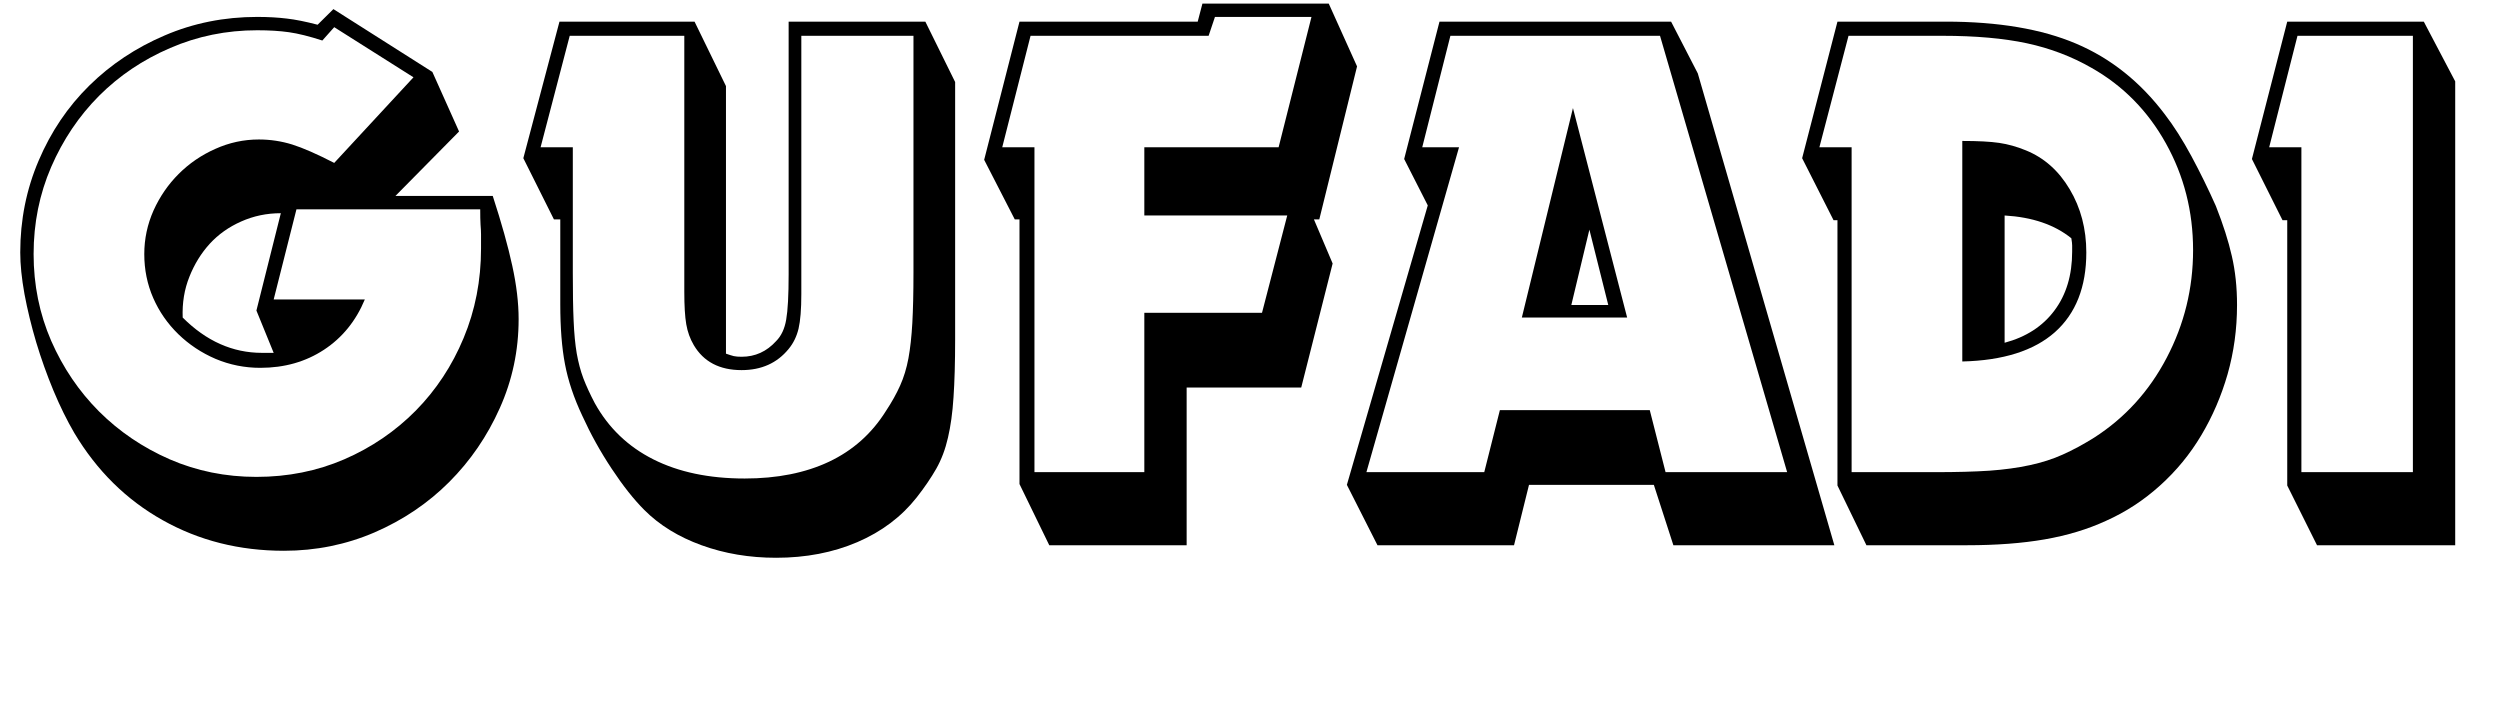
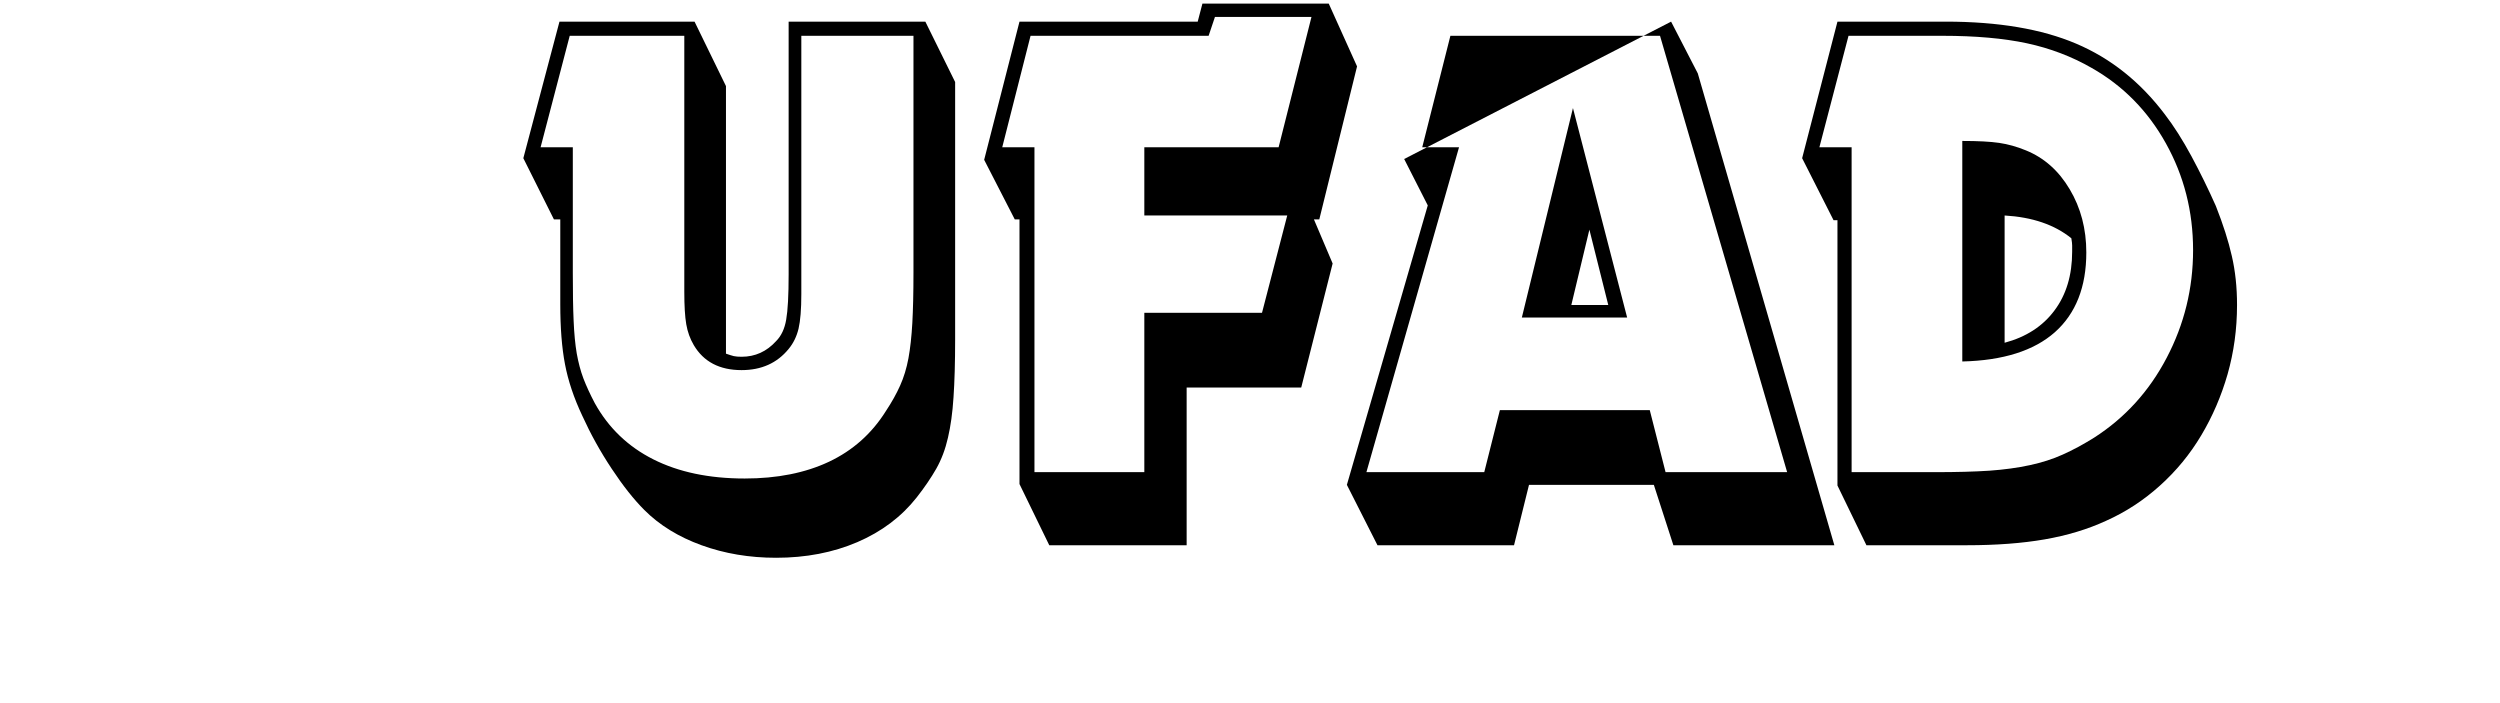
<svg xmlns="http://www.w3.org/2000/svg" width="320" zoomAndPan="magnify" viewBox="0 0 240 67.5" height="90" preserveAspectRatio="xMidYMid meet" version="1.0">
  <defs>
    <g />
  </defs>
  <g fill="#000000" fill-opacity="1">
    <g transform="translate(0.882, 52.343)">
      <g>
-         <path d="M 46.422 -33.531 C 47.273 -30.914 47.898 -28.68 48.297 -26.828 C 48.703 -24.973 48.906 -23.266 48.906 -21.703 C 48.906 -18.691 48.301 -15.844 47.094 -13.156 C 45.895 -10.469 44.273 -8.102 42.234 -6.062 C 40.203 -4.031 37.816 -2.422 35.078 -1.234 C 32.336 -0.055 29.438 0.531 26.375 0.531 C 22.102 0.531 18.223 -0.445 14.734 -2.406 C 11.242 -4.363 8.414 -7.156 6.25 -10.781 C 5.551 -11.977 4.883 -13.332 4.25 -14.844 C 3.625 -16.352 3.07 -17.898 2.594 -19.484 C 2.125 -21.066 1.75 -22.609 1.469 -24.109 C 1.195 -25.617 1.062 -26.953 1.062 -28.109 C 1.062 -31.223 1.648 -34.16 2.828 -36.922 C 4.004 -39.691 5.625 -42.094 7.688 -44.125 C 9.75 -46.156 12.16 -47.758 14.922 -48.938 C 17.68 -50.125 20.645 -50.719 23.812 -50.719 C 24.863 -50.719 25.805 -50.664 26.641 -50.562 C 27.473 -50.469 28.461 -50.27 29.609 -49.969 L 31.125 -51.469 L 40.625 -45.438 L 43.188 -39.719 L 37.078 -33.531 Z M 34.141 -23.594 C 33.285 -21.531 31.977 -19.922 30.219 -18.766 C 28.457 -17.609 26.422 -17.031 24.109 -17.031 C 22.609 -17.031 21.176 -17.316 19.812 -17.891 C 18.457 -18.473 17.266 -19.266 16.234 -20.266 C 15.203 -21.273 14.398 -22.43 13.828 -23.734 C 13.254 -25.047 12.969 -26.453 12.969 -27.953 C 12.969 -29.41 13.266 -30.805 13.859 -32.141 C 14.461 -33.473 15.266 -34.641 16.266 -35.641 C 17.273 -36.648 18.445 -37.453 19.781 -38.047 C 21.113 -38.648 22.508 -38.953 23.969 -38.953 C 25.07 -38.953 26.141 -38.789 27.172 -38.469 C 28.203 -38.145 29.547 -37.555 31.203 -36.703 L 38.812 -44.922 L 31.203 -49.734 L 30.062 -48.453 C 28.812 -48.859 27.742 -49.125 26.859 -49.25 C 25.984 -49.375 24.969 -49.438 23.812 -49.438 C 20.852 -49.438 18.066 -48.867 15.453 -47.734 C 12.836 -46.609 10.562 -45.078 8.625 -43.141 C 6.695 -41.203 5.164 -38.926 4.031 -36.312 C 2.906 -33.707 2.344 -30.922 2.344 -27.953 C 2.344 -24.992 2.906 -22.219 4.031 -19.625 C 5.164 -17.039 6.695 -14.781 8.625 -12.844 C 10.562 -10.914 12.82 -9.383 15.406 -8.25 C 18 -7.125 20.773 -6.562 23.734 -6.562 C 26.754 -6.562 29.566 -7.125 32.172 -8.25 C 34.785 -9.383 37.07 -10.941 39.031 -12.922 C 40.988 -14.91 42.52 -17.234 43.625 -19.891 C 44.738 -22.555 45.297 -25.422 45.297 -28.484 C 45.297 -28.785 45.297 -29.023 45.297 -29.203 C 45.297 -29.379 45.297 -29.594 45.297 -29.844 C 45.297 -30.094 45.281 -30.406 45.25 -30.781 C 45.227 -31.156 45.219 -31.645 45.219 -32.25 L 27.578 -32.25 L 25.391 -23.594 Z M 25.391 -18.469 L 23.734 -22.531 L 26.078 -31.875 C 24.723 -31.875 23.453 -31.609 22.266 -31.078 C 21.086 -30.555 20.082 -29.844 19.25 -28.938 C 18.426 -28.031 17.773 -26.973 17.297 -25.766 C 16.816 -24.566 16.602 -23.266 16.656 -21.859 C 18.914 -19.598 21.453 -18.469 24.266 -18.469 Z M 25.391 -18.469 " />
-       </g>
+         </g>
    </g>
  </g>
  <g fill="#000000" fill-opacity="1">
    <g transform="translate(50.771, 52.343)">
      <g>
        <path d="M 3.016 -31.281 L 2.406 -31.281 L -0.531 -37.156 L 2.938 -50.266 L 15.906 -50.266 L 18.922 -44.078 L 18.922 -18.391 C 19.223 -18.285 19.473 -18.207 19.672 -18.156 C 19.867 -18.113 20.117 -18.094 20.422 -18.094 C 21.723 -18.094 22.828 -18.594 23.734 -19.594 C 24.234 -20.094 24.555 -20.781 24.703 -21.656 C 24.859 -22.539 24.938 -23.988 24.938 -26 L 24.938 -50.266 L 38.062 -50.266 L 40.922 -44.469 L 40.922 -19.75 C 40.922 -17.531 40.867 -15.68 40.766 -14.203 C 40.672 -12.723 40.492 -11.43 40.234 -10.328 C 39.984 -9.223 39.609 -8.227 39.109 -7.344 C 38.609 -6.469 37.984 -5.551 37.234 -4.594 C 35.773 -2.738 33.875 -1.305 31.531 -0.297 C 29.195 0.703 26.598 1.203 23.734 1.203 C 21.172 1.203 18.785 0.801 16.578 0 C 14.367 -0.801 12.535 -1.93 11.078 -3.391 C 10.078 -4.391 9.035 -5.707 7.953 -7.344 C 6.867 -8.977 5.926 -10.676 5.125 -12.438 C 4.32 -14.145 3.77 -15.789 3.469 -17.375 C 3.164 -18.957 3.016 -20.879 3.016 -23.141 Z M 14.922 -48.906 L 3.922 -48.906 L 1.125 -38.203 L 4.219 -38.203 L 4.219 -26.156 C 4.219 -24.289 4.242 -22.754 4.297 -21.547 C 4.348 -20.348 4.445 -19.305 4.594 -18.422 C 4.75 -17.547 4.961 -16.742 5.234 -16.016 C 5.516 -15.285 5.879 -14.492 6.328 -13.641 C 7.641 -11.273 9.508 -9.477 11.938 -8.25 C 14.375 -7.02 17.301 -6.406 20.719 -6.406 C 23.832 -6.406 26.531 -6.941 28.812 -8.016 C 31.102 -9.098 32.926 -10.723 34.281 -12.891 C 34.844 -13.742 35.297 -14.555 35.641 -15.328 C 35.992 -16.109 36.258 -16.977 36.438 -17.938 C 36.613 -18.895 36.738 -20.023 36.812 -21.328 C 36.883 -22.629 36.922 -24.238 36.922 -26.156 L 36.922 -48.906 L 26.156 -48.906 L 26.156 -24.109 C 26.156 -22.648 26.066 -21.547 25.891 -20.797 C 25.711 -20.047 25.395 -19.395 24.938 -18.844 C 23.832 -17.488 22.328 -16.812 20.422 -16.812 C 18.305 -16.812 16.773 -17.613 15.828 -19.219 C 15.473 -19.82 15.234 -20.488 15.109 -21.219 C 14.984 -21.945 14.922 -22.988 14.922 -24.344 Z M 14.922 -48.906 " />
      </g>
    </g>
  </g>
  <g fill="#000000" fill-opacity="1">
    <g transform="translate(94.48, 52.343)">
      <g>
        <path d="M 3.391 -5.875 L 3.391 -31.281 L 2.938 -31.281 L 0 -37 L 3.391 -50.266 L 20.5 -50.266 L 20.953 -52 L 33.078 -52 L 35.797 -45.969 L 32.172 -31.281 L 31.656 -31.281 L 33.453 -27.047 L 30.438 -15.141 L 19.438 -15.141 L 19.438 0 L 6.25 0 Z M 15.375 -7.016 L 15.375 -22.312 L 26.672 -22.312 L 29.094 -31.656 L 15.375 -31.656 L 15.375 -38.203 L 28.266 -38.203 L 31.422 -50.719 L 22.156 -50.719 L 21.547 -48.906 L 4.453 -48.906 L 1.734 -38.203 L 4.828 -38.203 L 4.828 -7.016 Z M 15.375 -7.016 " />
      </g>
    </g>
  </g>
  <g fill="#000000" fill-opacity="1">
    <g transform="translate(130.05, 52.343)">
      <g>
-         <path d="M -0.75 -5.797 L 7.016 -32.625 L 4.75 -37.078 L 8.141 -50.266 L 30.375 -50.266 L 32.938 -45.297 L 46.047 0 L 30.594 0 L 28.719 -5.797 L 16.734 -5.797 L 15.297 0 L 2.188 0 Z M 12.438 -7.016 L 13.938 -12.969 L 28.328 -12.969 L 29.844 -7.016 L 41.516 -7.016 L 29.312 -48.906 L 9.188 -48.906 L 6.484 -38.203 L 10.016 -38.203 L 1.125 -7.016 Z M 20.953 -41.969 L 26.156 -21.859 L 16.047 -21.859 Z M 24.344 -23.062 L 22.531 -30.297 L 20.797 -23.062 Z M 24.344 -23.062 " />
+         <path d="M -0.75 -5.797 L 7.016 -32.625 L 4.75 -37.078 L 30.375 -50.266 L 32.938 -45.297 L 46.047 0 L 30.594 0 L 28.719 -5.797 L 16.734 -5.797 L 15.297 0 L 2.188 0 Z M 12.438 -7.016 L 13.938 -12.969 L 28.328 -12.969 L 29.844 -7.016 L 41.516 -7.016 L 29.312 -48.906 L 9.188 -48.906 L 6.484 -38.203 L 10.016 -38.203 L 1.125 -7.016 Z M 20.953 -41.969 L 26.156 -21.859 L 16.047 -21.859 Z M 24.344 -23.062 L 22.531 -30.297 L 20.797 -23.062 Z M 24.344 -23.062 " />
      </g>
    </g>
  </g>
  <g fill="#000000" fill-opacity="1">
    <g transform="translate(173.005, 52.343)">
      <g>
        <path d="M 3.391 -5.734 L 3.391 -31.203 L 3.016 -31.203 L 0 -37.156 L 3.391 -50.266 L 13.797 -50.266 C 18.816 -50.266 22.984 -49.562 26.297 -48.156 C 29.617 -46.75 32.457 -44.488 34.812 -41.375 C 35.664 -40.27 36.52 -38.926 37.375 -37.344 C 38.227 -35.758 39.008 -34.164 39.719 -32.562 C 40.414 -30.801 40.926 -29.203 41.25 -27.766 C 41.582 -26.336 41.75 -24.77 41.75 -23.062 C 41.75 -20.75 41.445 -18.535 40.844 -16.422 C 40.238 -14.316 39.395 -12.359 38.312 -10.547 C 37.238 -8.742 35.922 -7.141 34.359 -5.734 C 32.805 -4.328 31.078 -3.195 29.172 -2.344 C 27.41 -1.531 25.445 -0.938 23.281 -0.562 C 21.125 -0.188 18.641 0 15.828 0 L 6.172 0 Z M 12.812 -7.016 C 14.82 -7.016 16.539 -7.062 17.969 -7.156 C 19.406 -7.258 20.703 -7.438 21.859 -7.688 C 23.016 -7.938 24.066 -8.273 25.016 -8.703 C 25.973 -9.129 26.977 -9.672 28.031 -10.328 C 31 -12.234 33.32 -14.789 35 -18 C 36.688 -21.219 37.531 -24.66 37.531 -28.328 C 37.531 -32.047 36.66 -35.461 34.922 -38.578 C 33.191 -41.691 30.82 -44.102 27.812 -45.812 C 25.895 -46.914 23.816 -47.707 21.578 -48.188 C 19.348 -48.664 16.648 -48.906 13.484 -48.906 L 4.453 -48.906 L 1.656 -38.203 L 4.75 -38.203 L 4.75 -7.016 Z M 15.375 -38.812 C 16.883 -38.812 18.066 -38.75 18.922 -38.625 C 19.773 -38.5 20.629 -38.258 21.484 -37.906 C 23.234 -37.195 24.633 -35.953 25.688 -34.172 C 26.75 -32.391 27.281 -30.367 27.281 -28.109 C 27.281 -24.797 26.273 -22.242 24.266 -20.453 C 22.254 -18.672 19.289 -17.734 15.375 -17.641 Z M 19.438 -19.438 C 21.5 -19.988 23.094 -21.02 24.219 -22.531 C 25.352 -24.039 25.922 -25.926 25.922 -28.188 C 25.922 -28.438 25.922 -28.633 25.922 -28.781 C 25.922 -28.938 25.895 -29.164 25.844 -29.469 C 24.238 -30.77 22.102 -31.5 19.438 -31.656 Z M 19.438 -19.438 " />
      </g>
    </g>
  </g>
  <g fill="#000000" fill-opacity="1">
    <g transform="translate(215.809, 52.343)">
      <g>
-         <path d="M 3.766 -5.734 L 3.766 -31.203 L 3.312 -31.203 L 0.375 -37.078 L 3.766 -50.266 L 16.875 -50.266 L 19.891 -44.531 L 19.891 0 L 6.625 0 Z M 15.828 -7.016 L 15.828 -48.906 L 4.75 -48.906 L 2.031 -38.203 L 5.125 -38.203 L 5.125 -7.016 Z M 15.828 -7.016 " />
-       </g>
+         </g>
    </g>
  </g>
</svg>